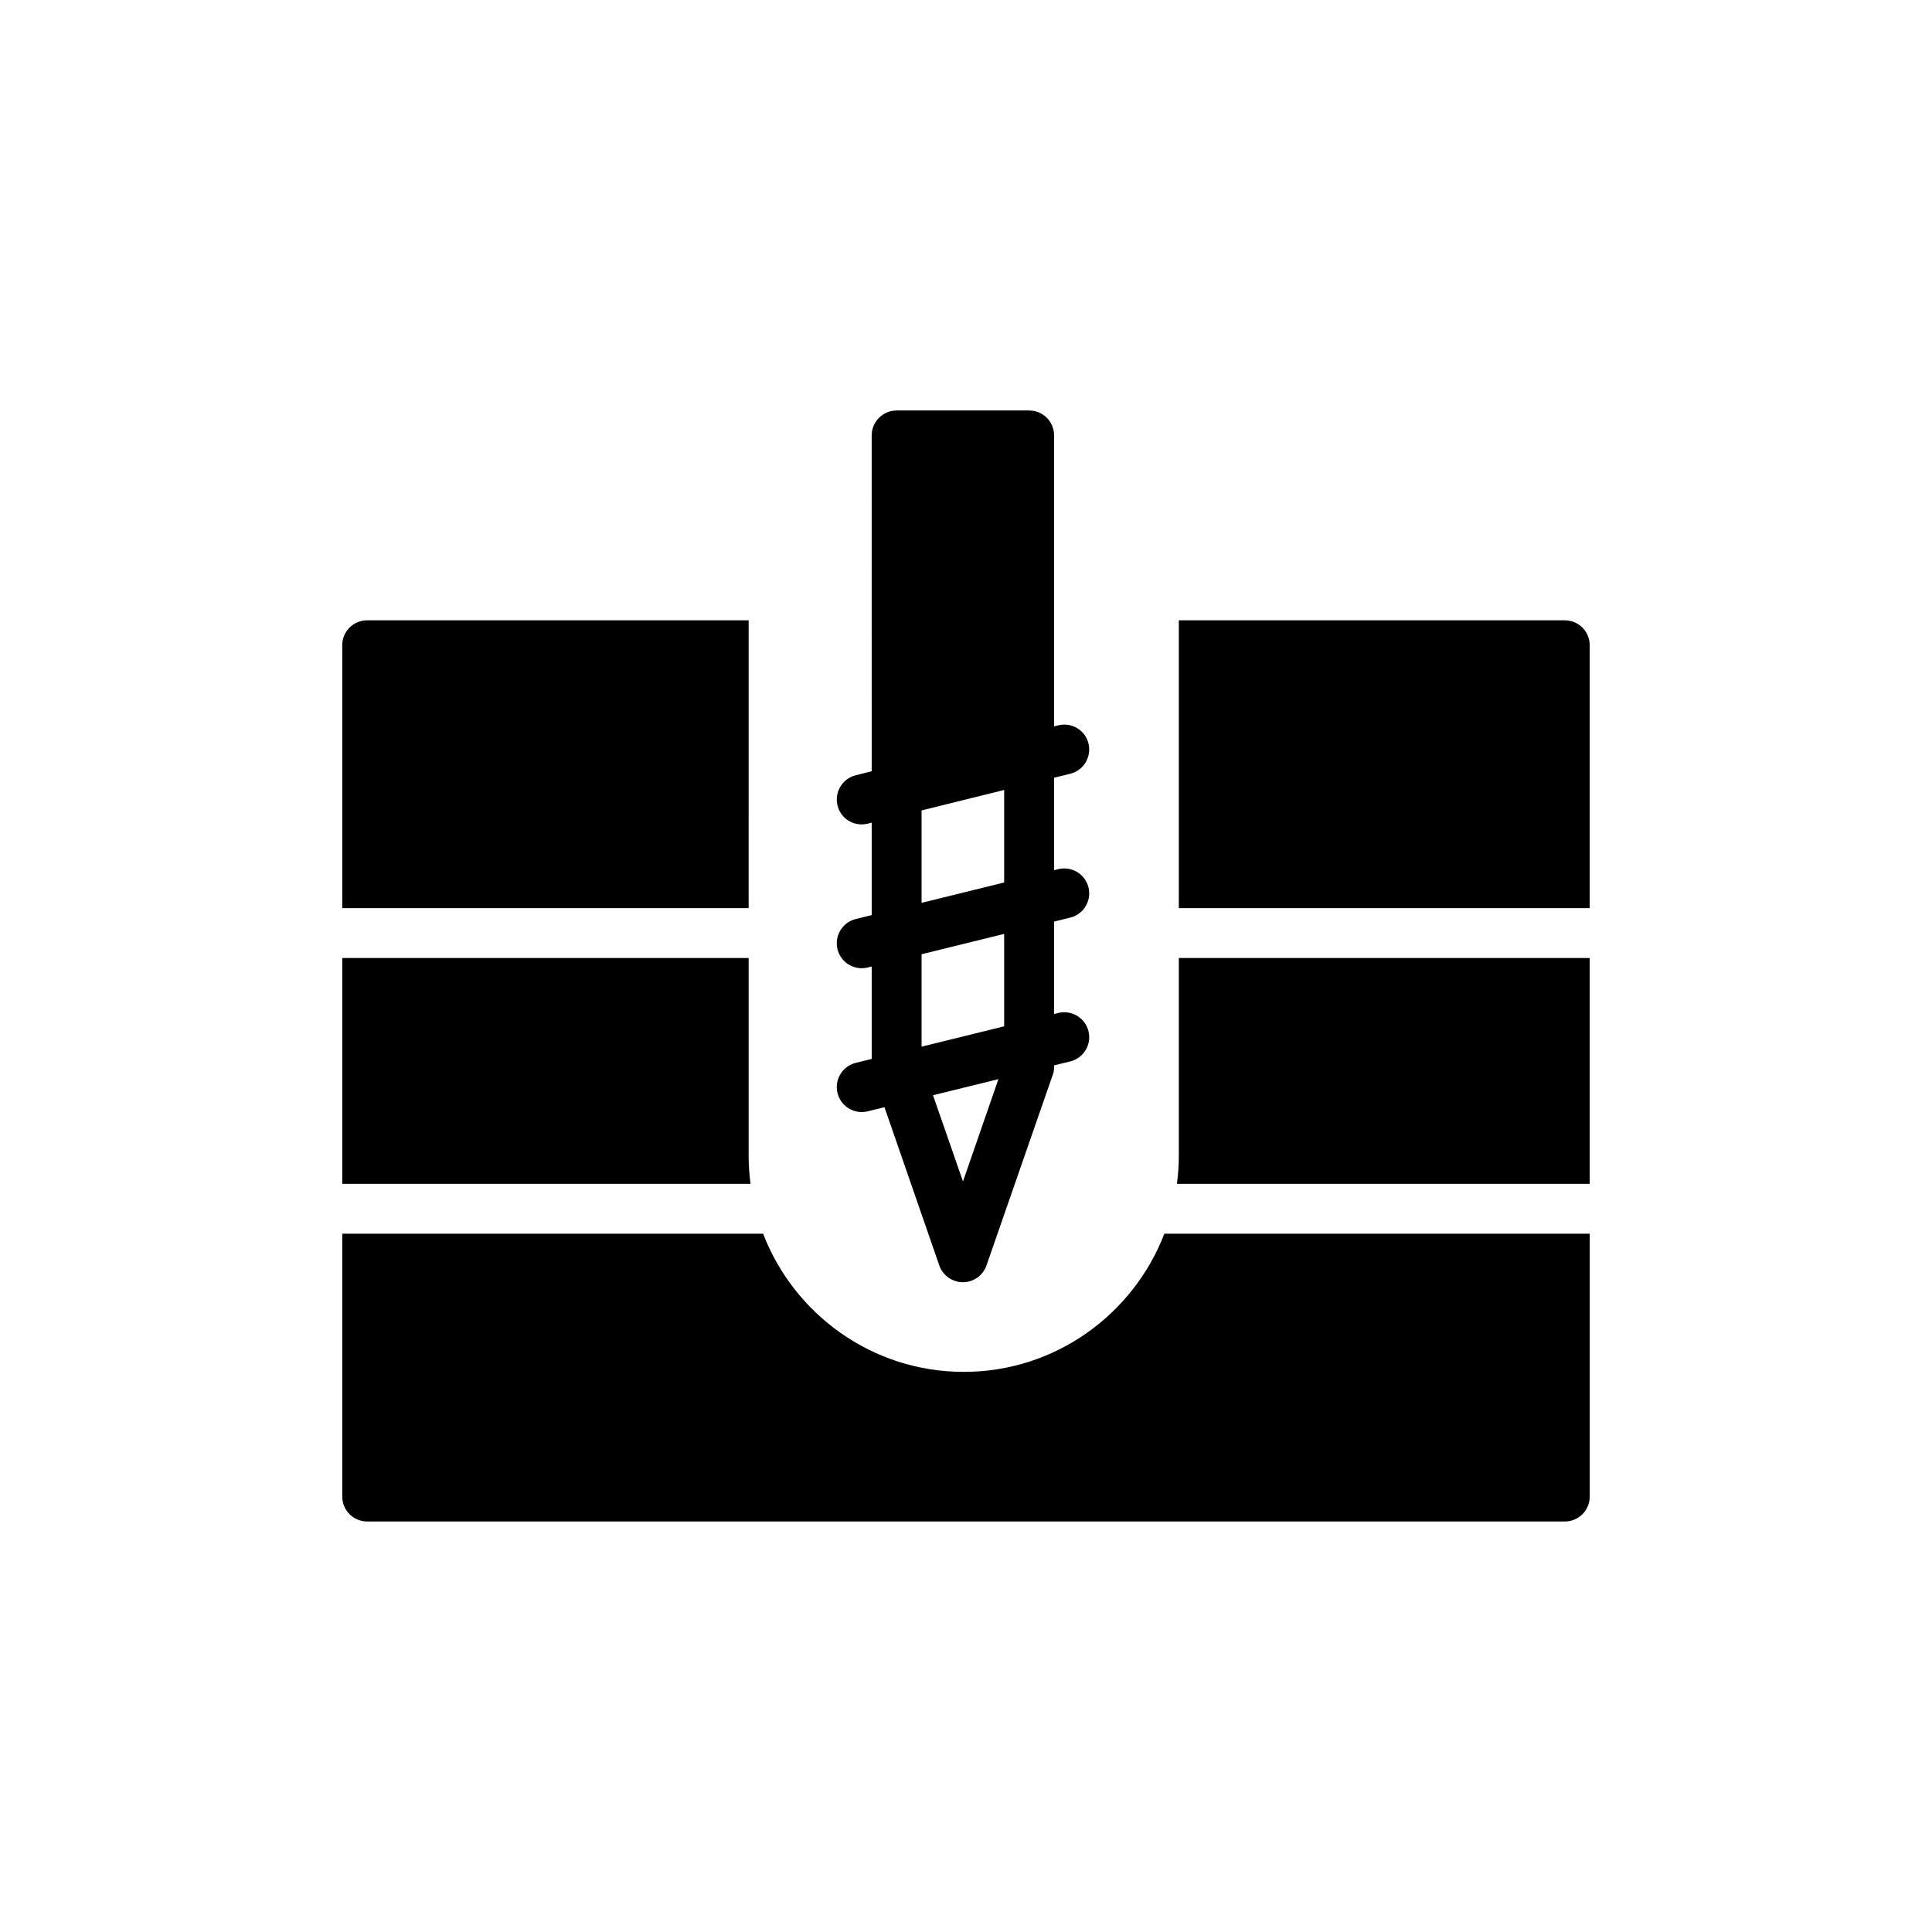
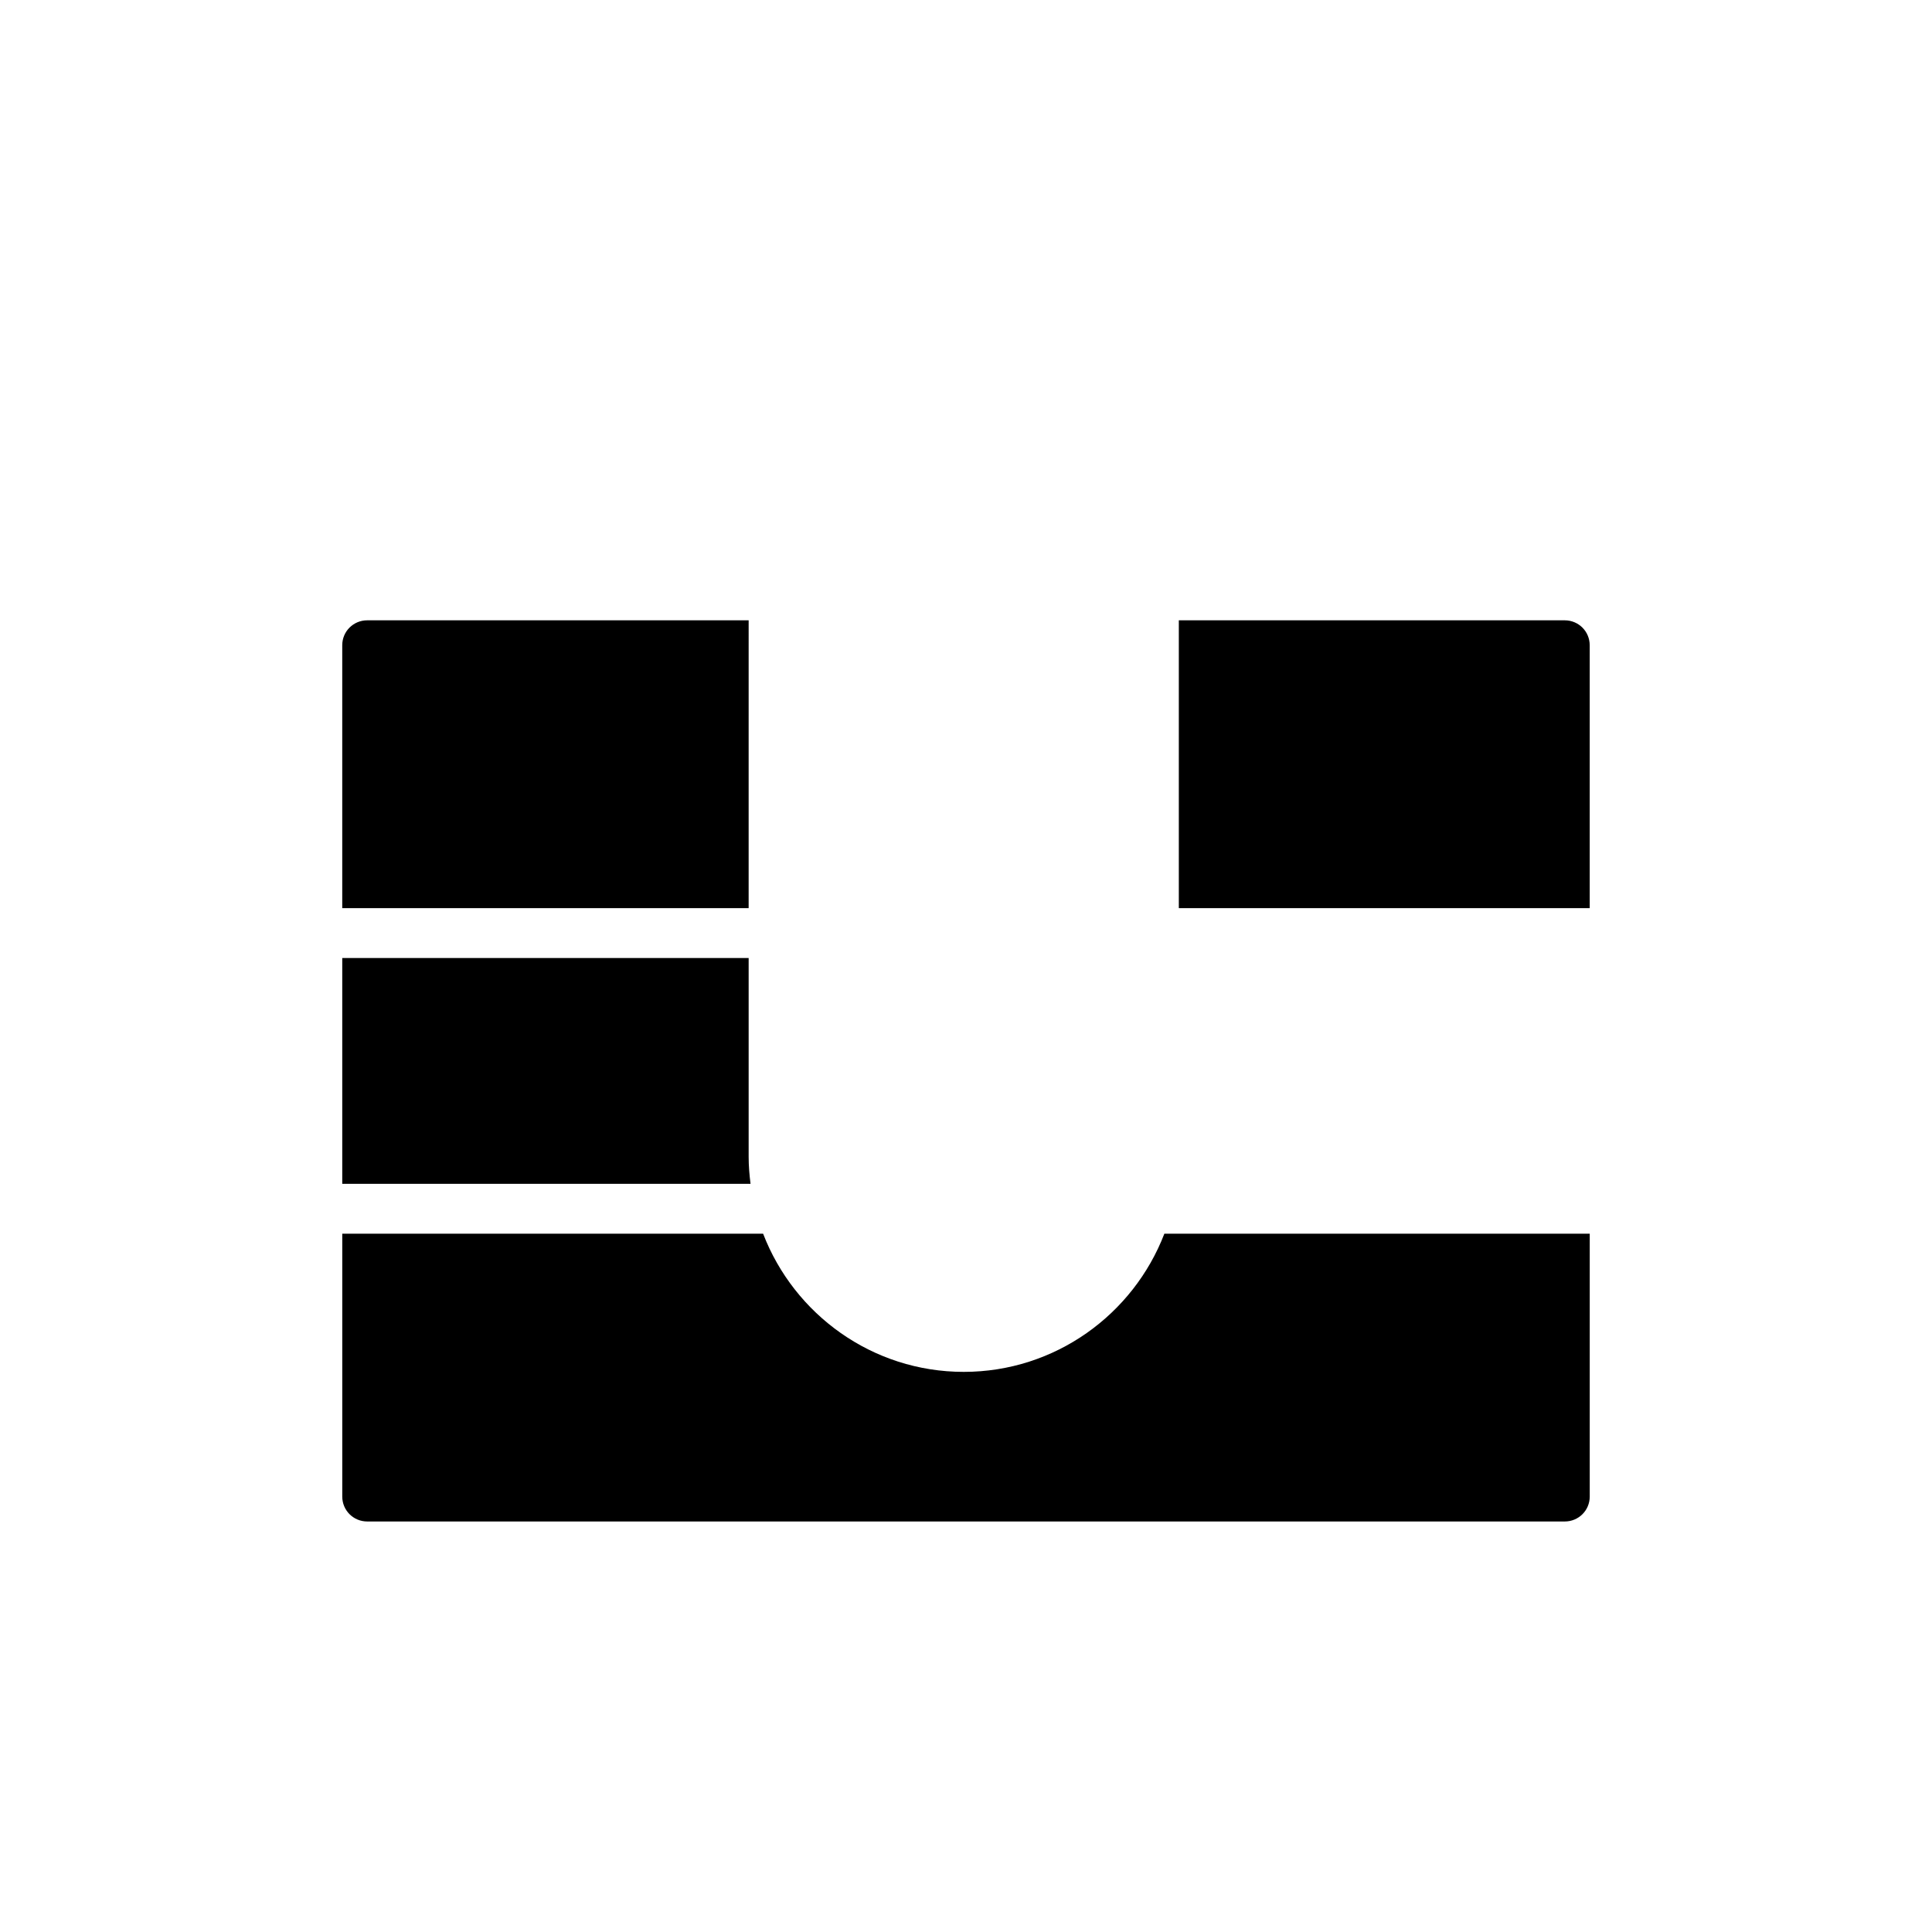
<svg xmlns="http://www.w3.org/2000/svg" fill="#000000" width="800px" height="800px" version="1.1" viewBox="144 144 512 512">
  <g>
-     <path d="m427.62 387.18c3.547-0.875 5.711-4.457 4.84-8.004-0.879-3.551-4.457-5.699-8.004-4.84l-1.117 0.273v-24.5l4.297-1.059c3.504-0.859 5.688-4.43 4.828-8-0.859-3.57-4.43-5.688-8-4.828l-1.125 0.266v-77.094c0-3.637-2.91-6.613-6.613-6.613h-35.109c-3.637 0-6.613 2.977-6.613 6.613l0.004 89-4.231 1.059c-3.504 0.859-5.688 4.43-4.828 8 0.727 3.043 3.438 5.023 6.414 5.023 0.527 0 1.059-0.066 1.586-0.199l1.059-0.266v24.504l-4.223 1.039c-3.543 0.875-5.711 4.457-4.84 8.004 0.746 3.016 3.445 5.031 6.414 5.031 0.527 0 1.055-0.062 1.59-0.191l1.059-0.262v24.492l-4.223 1.039c-3.543 0.875-5.711 4.457-4.84 8.004 0.746 3.016 3.445 5.031 6.414 5.031 0.527 0 1.055-0.062 1.59-0.191l4.441-1.094 14.535 41.953c0.926 2.644 3.438 4.43 6.281 4.43 2.777 0 5.289-1.785 6.215-4.43l17.586-50.582c0.266-0.66 0.332-1.391 0.332-2.117v-0.328l4.281-1.055c3.547-0.875 5.711-4.457 4.84-8.004-0.879-3.547-4.457-5.695-8.004-4.84l-1.121 0.281v-24.492zm-19.027 42.805-9.391 27.109-7.934-22.812-0.012-0.031 17.336-4.269zm1.52-14-21.887 5.391v-24.492l21.887-5.391zm0-38.117-21.887 5.391v-24.488l21.887-5.422z" />
    <path d="m342.4 450.56v-52.672h-107.7v59.832h108.2c-0.297-2.352-0.5-4.731-0.5-7.16z" />
-     <path d="m456.4 450.56c0 2.43-0.203 4.809-0.5 7.16h109.39v-59.832h-108.89z" />
    <path d="m558.68 308.39h-102.28v76.273h108.89v-69.664c-0.004-3.699-2.981-6.609-6.613-6.609z" />
    <path d="m342.4 308.39h-101.09c-3.637 0-6.613 2.91-6.613 6.613v69.664h107.7z" />
    <path d="m399.4 507.56c-24.242 0-44.941-15.238-53.168-36.617h-111.53v69.652c0 3.703 2.977 6.613 6.613 6.613h317.37c3.637 0 6.613-2.91 6.613-6.613v-69.652h-112.73c-8.223 21.379-28.926 36.617-53.168 36.617z" />
  </g>
</svg>